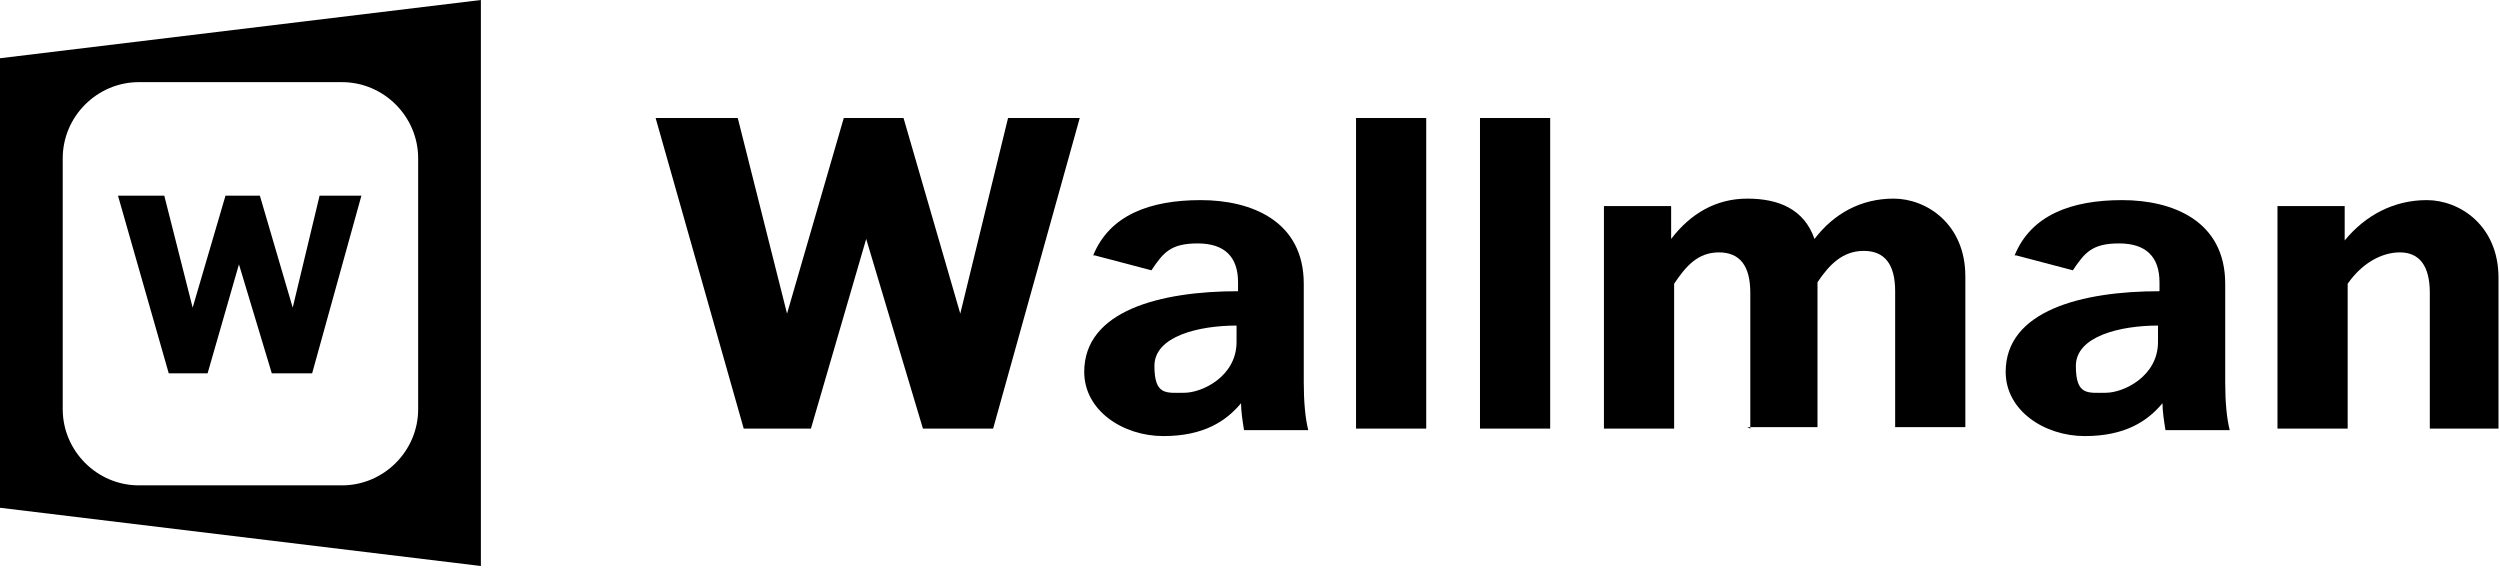
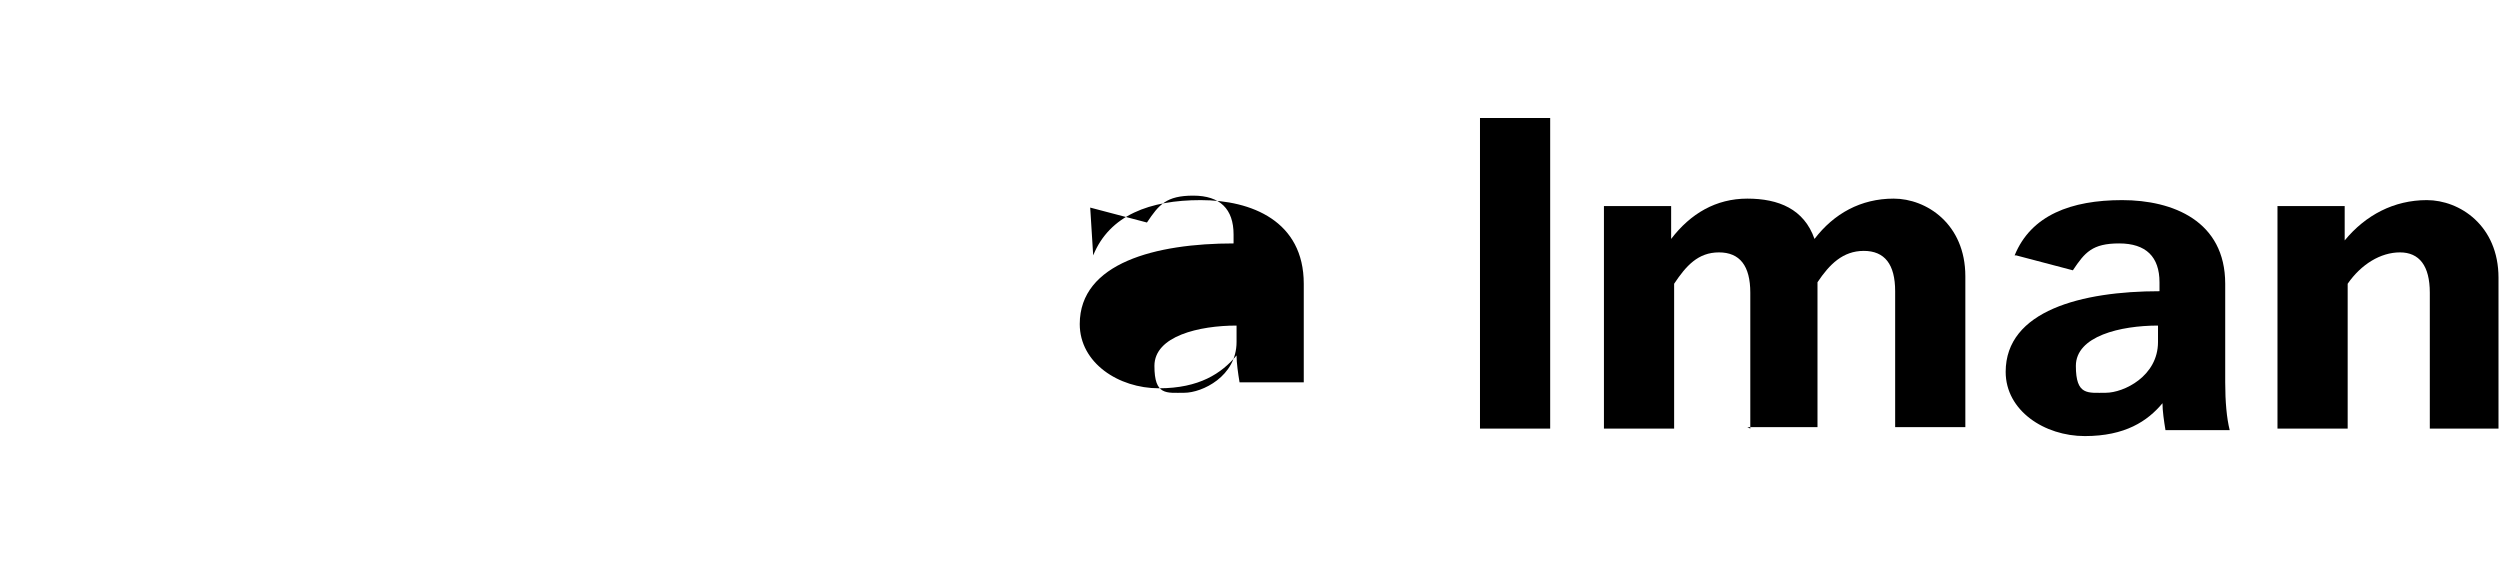
<svg xmlns="http://www.w3.org/2000/svg" id="Layer_1" version="1.1" viewBox="0 0 167.4 38">
  <g>
-     <path d="M44.1,7.9h5.3l3.3,13.1h0l3.8-13.1h4l3.8,13.1h0l3.2-13.1h4.8l-5.8,20.8h-4.7l-3.8-12.7h0l-3.7,12.7h-4.5l-5.9-20.8Z" />
-     <path d="M73.2,17.1c1.1-2.7,3.8-3.7,7.2-3.7s6.9,1.4,6.9,5.6v6.6c0,1.3.1,2.4.3,3.2h-4.3c-.1-.6-.2-1.3-.2-1.8h0c-1,1.2-2.5,2.2-5.2,2.2s-5.3-1.7-5.3-4.3c0-4.1,5.1-5.4,10.3-5.4v-.6c0-1.7-.9-2.6-2.7-2.6s-2.3.6-3.1,1.8l-3.8-1ZM82.8,22.8v-1c-2.5,0-5.5.7-5.5,2.7s.8,1.8,2,1.8,3.5-1.1,3.5-3.4Z" />
-     <path d="M95.5,26s0,2.7,0,2.7h-4.7s0-2.7,0-2.7V7.9s4.7,0,4.7,0v2.7s0,15.4,0,15.4Z" />
+     <path d="M73.2,17.1c1.1-2.7,3.8-3.7,7.2-3.7s6.9,1.4,6.9,5.6v6.6h-4.3c-.1-.6-.2-1.3-.2-1.8h0c-1,1.2-2.5,2.2-5.2,2.2s-5.3-1.7-5.3-4.3c0-4.1,5.1-5.4,10.3-5.4v-.6c0-1.7-.9-2.6-2.7-2.6s-2.3.6-3.1,1.8l-3.8-1ZM82.8,22.8v-1c-2.5,0-5.5.7-5.5,2.7s.8,1.8,2,1.8,3.5-1.1,3.5-3.4Z" />
    <path d="M103.8,26s0,2.7,0,2.7h-4.7s0-2.7,0-2.7V7.9s4.7,0,4.7,0v2.7s0,15.4,0,15.4Z" />
    <path d="M117.2,28.7v-2.7s0-6.4,0-6.4c0-1.8-.7-2.7-2.1-2.7s-2.2.9-3,2.1v9.7s-4.7,0-4.7,0v-2.7s0-9.5,0-9.5v-2.7s4.5,0,4.5,0v2.2h0c1.3-1.7,3-2.7,5.1-2.7s3.8.7,4.5,2.7h0c1.3-1.7,3.1-2.7,5.3-2.7s4.8,1.7,4.8,5.2v10.1s-4.7,0-4.7,0v-2.7s0-6.4,0-6.4c0-1.8-.7-2.7-2.1-2.7s-2.3.9-3.1,2.1v9.7s-4.7,0-4.7,0Z" />
    <path d="M134.9,17.1c1.1-2.7,3.8-3.7,7.2-3.7s6.9,1.4,6.9,5.6v6.6c0,1.3.1,2.4.3,3.2h-4.3c-.1-.6-.2-1.3-.2-1.8h0c-1,1.2-2.5,2.2-5.2,2.2s-5.3-1.7-5.3-4.3c0-4.1,5.1-5.4,10.3-5.4v-.6c0-1.7-.9-2.6-2.7-2.6s-2.3.6-3.1,1.8l-3.8-1ZM144.5,22.8v-1c-2.5,0-5.5.7-5.5,2.7s.8,1.8,2,1.8,3.5-1.1,3.5-3.4Z" />
    <path d="M162.7,28.7v-2.7s0-6.4,0-6.4c0-1.8-.7-2.7-2-2.7s-2.6.8-3.5,2.1v9.7s-4.7,0-4.7,0v-2.7s0-9.5,0-9.5v-2.7s4.5,0,4.5,0v2.3h0c1.4-1.7,3.3-2.7,5.5-2.7s4.8,1.7,4.8,5.2v10.1s-4.7,0-4.7,0Z" />
  </g>
  <g>
-     <path d="M0,3.9v30.1l32.2,3.9V0L0,3.9ZM28,27.4c0,2.8-2.3,5.1-5.1,5.1h-13.6c-2.8,0-5.1-2.3-5.1-5.1V10.6c0-2.8,2.3-5.1,5.1-5.1h13.6c2.8,0,5.1,2.3,5.1,5.1v16.8Z" />
-     <path d="M7.9,13.1h3.1l1.9,7.5h0l2.2-7.5h2.3l2.2,7.5h0l1.8-7.5h2.8l-3.3,11.9h-2.7l-2.2-7.3h0l-2.1,7.3h-2.6l-3.4-11.9Z" />
-   </g>
+     </g>
</svg>